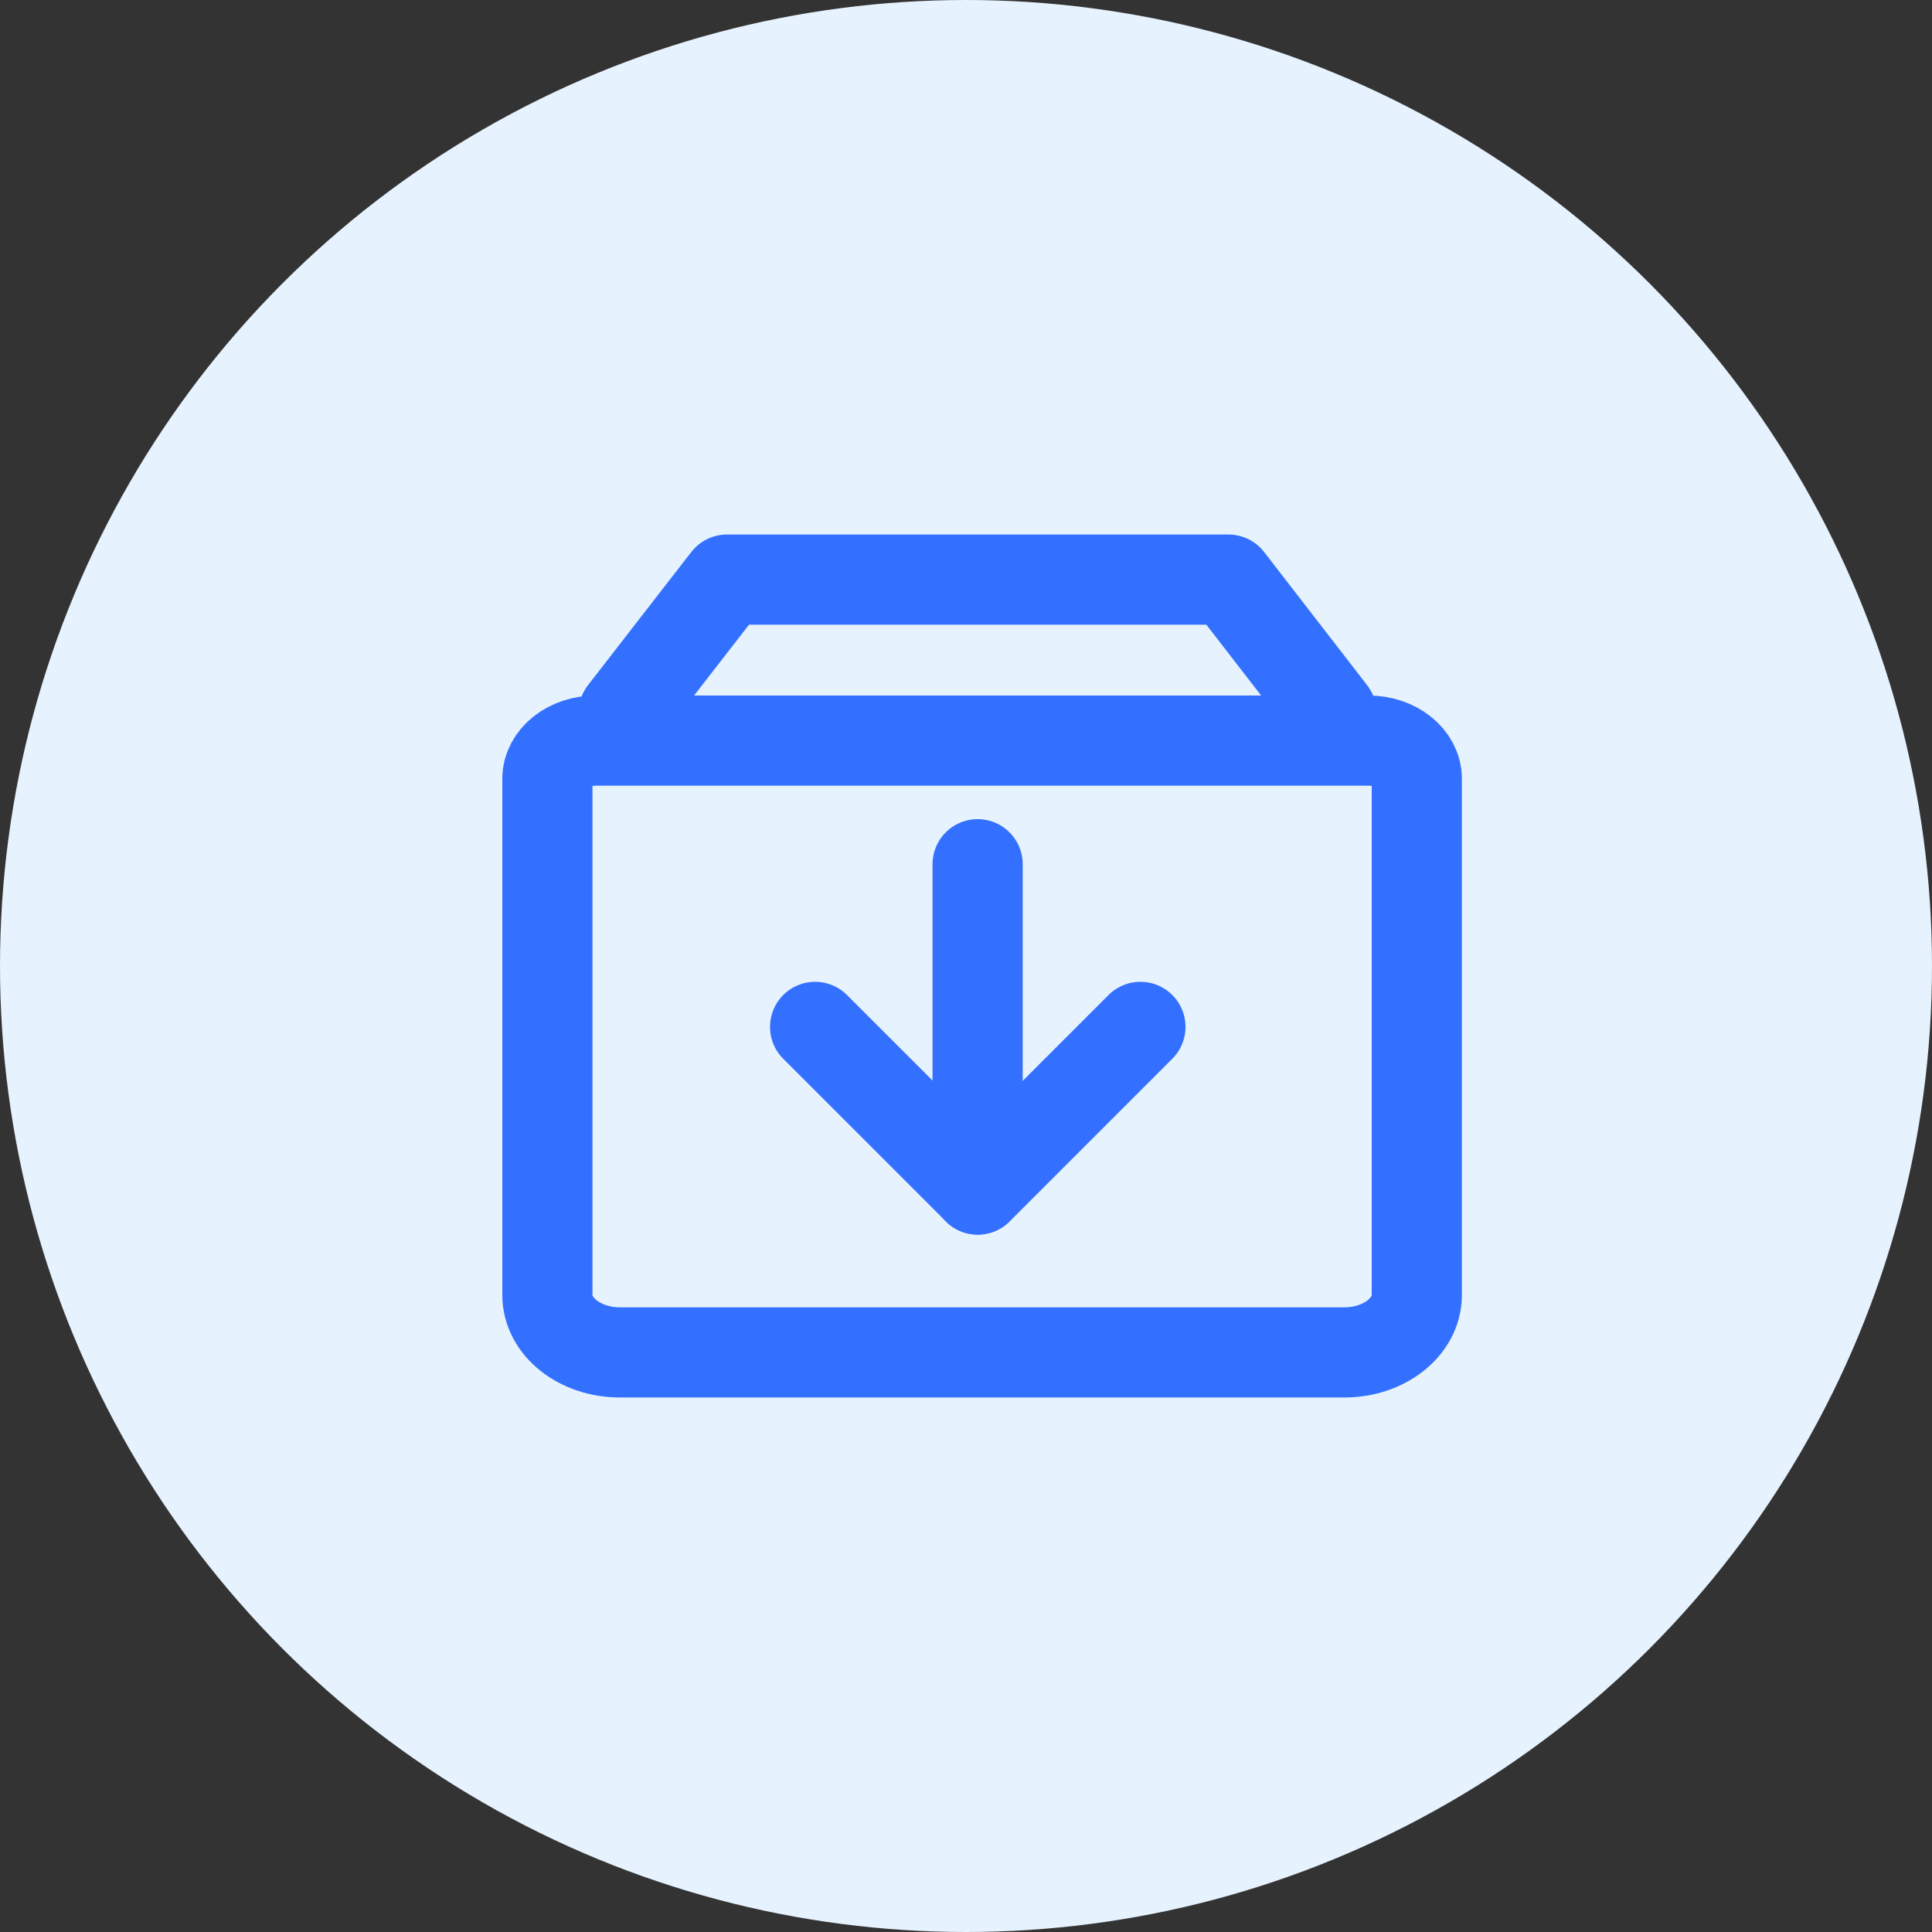
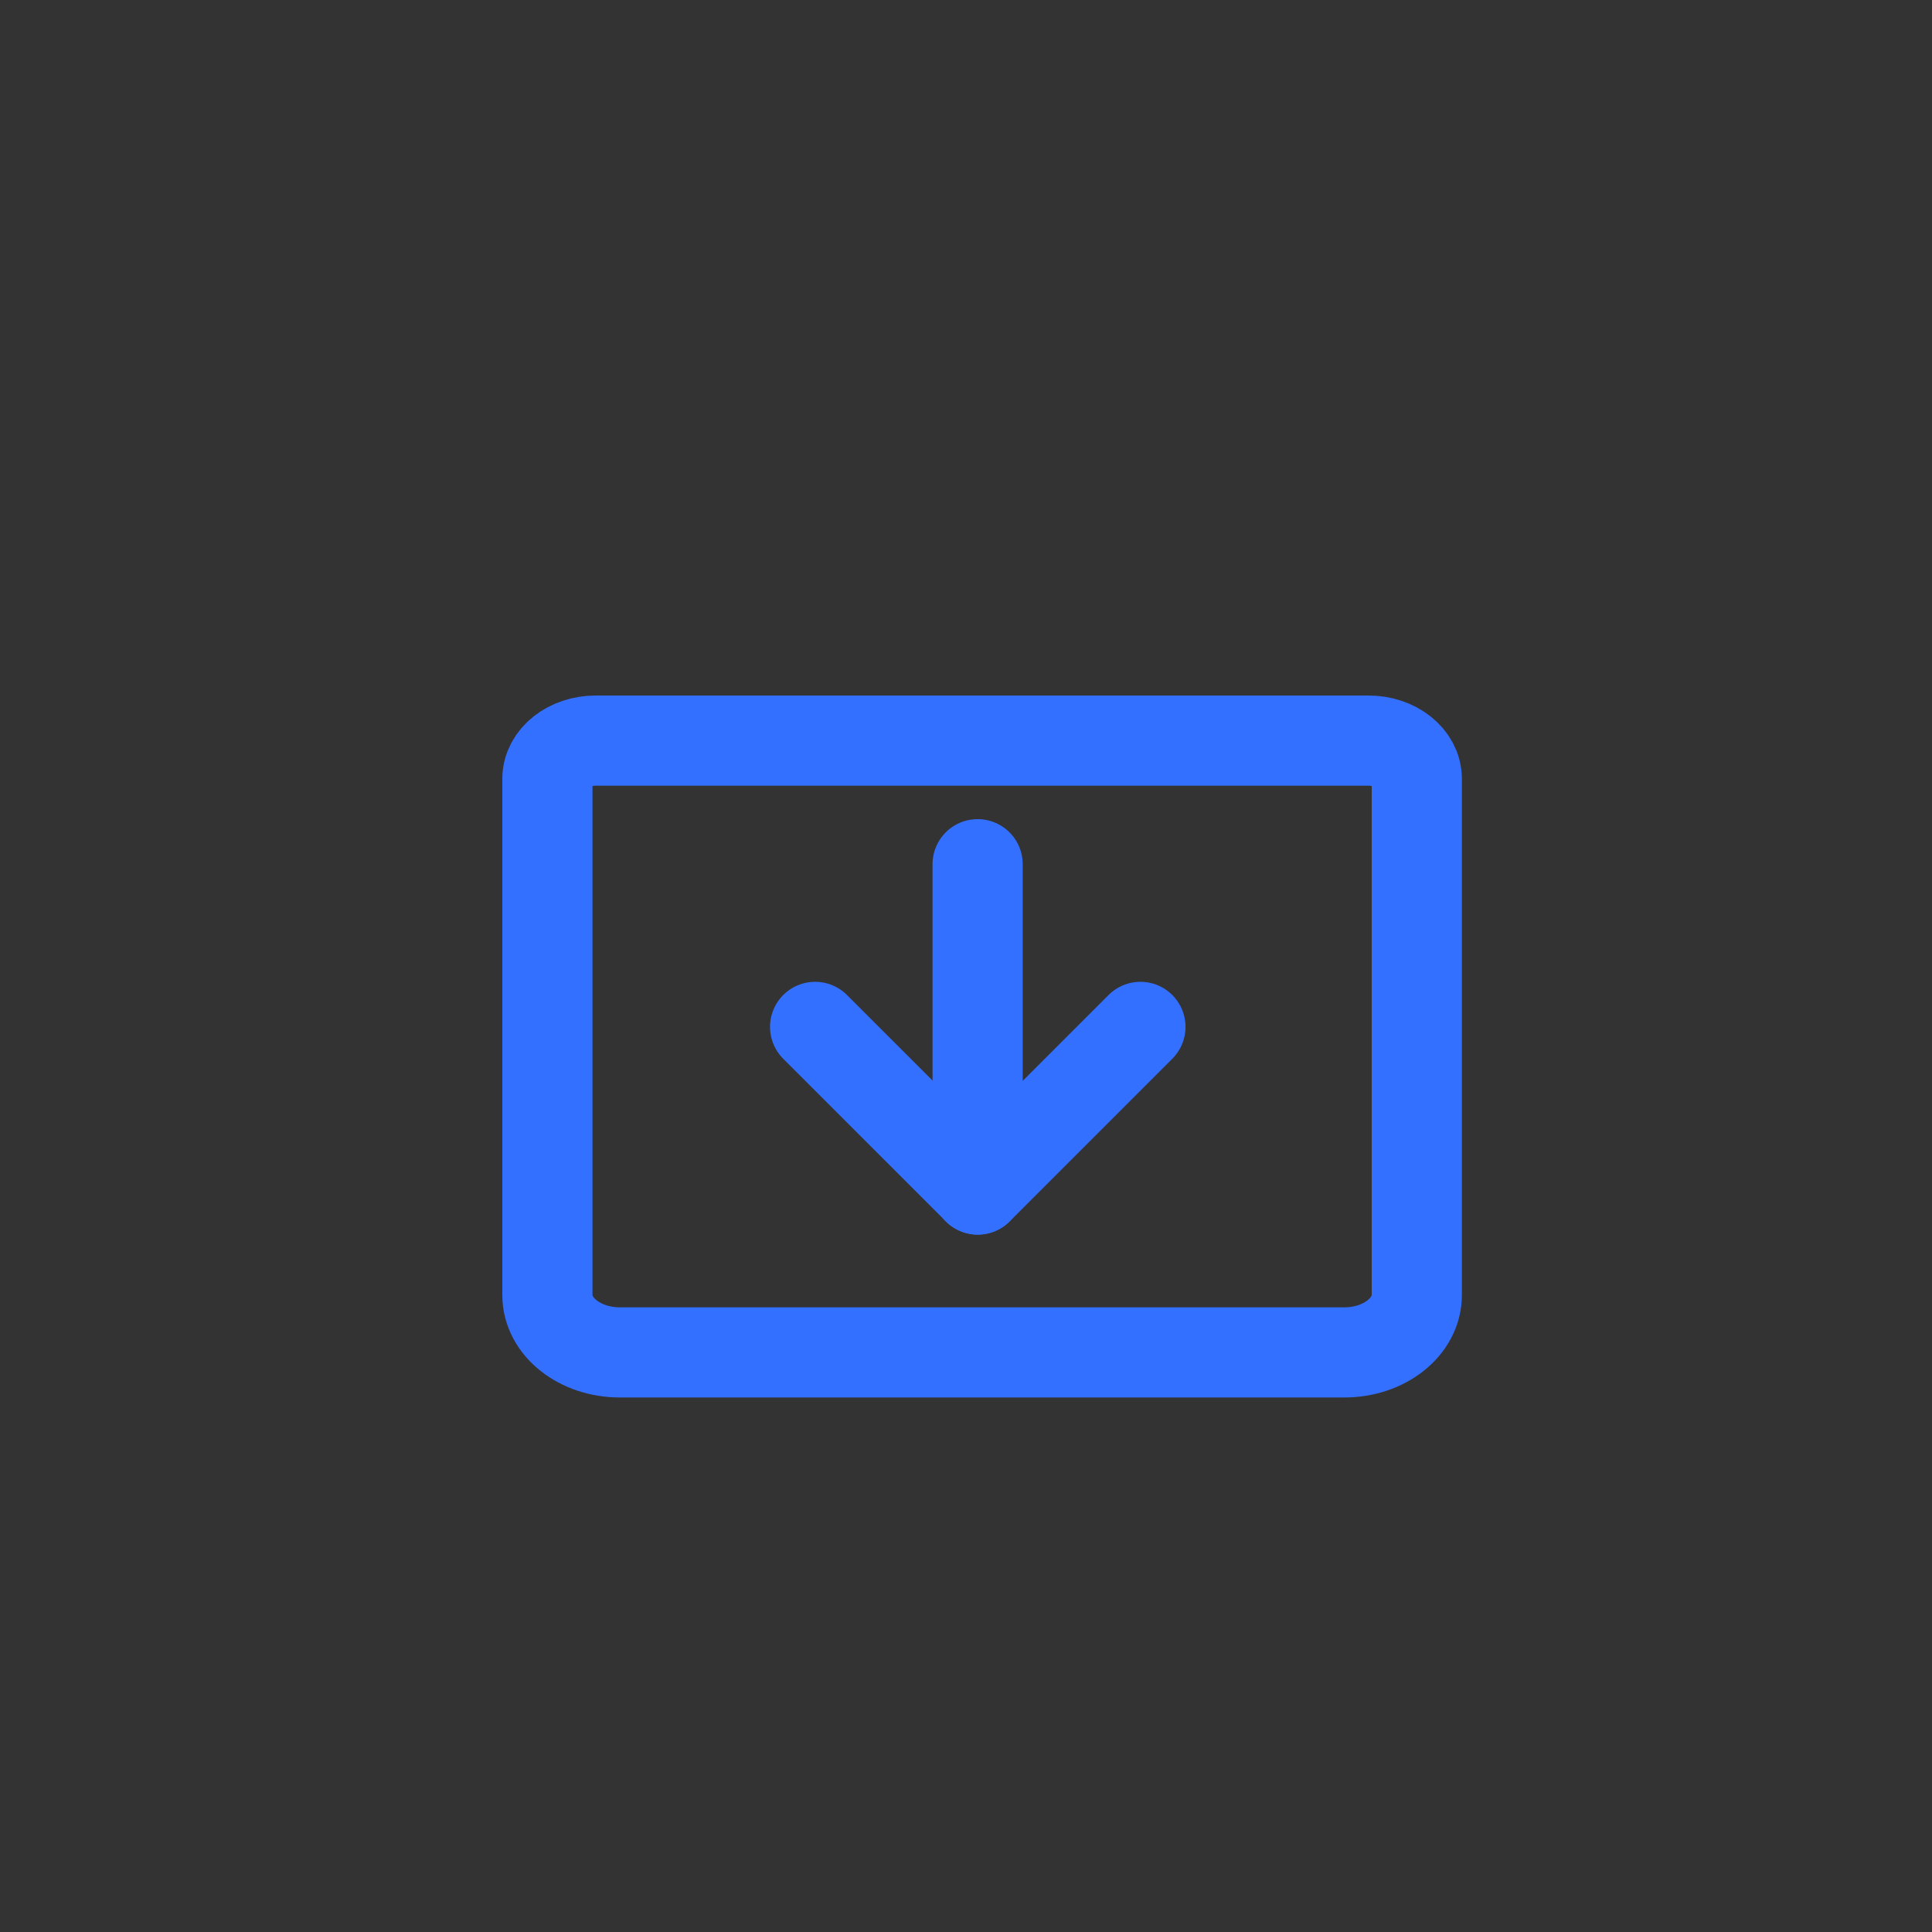
<svg xmlns="http://www.w3.org/2000/svg" width="60" height="60" viewBox="0 0 60 60" fill="none">
  <rect x="0" y="0" width="60" height="60" fill="#333333" stroke="none" />
  <g id="Group 43149">
-     <circle id="Ellipse 244" cx="30" cy="30" r="30" fill="#E6F2FD" />
    <g id="Group 43219">
-       <path id="Vector" d="M41.35 22.136L38.151 18H22.576L19.367 22.136" stroke="#3470FF" stroke-width="2.8" stroke-linecap="round" stroke-linejoin="round" />
      <path id="Vector_2" d="M17 24.188C17 23.532 17.672 23 18.5 23H42.5C43.328 23 44 23.532 44 24.188V40.219C44 41.203 42.993 42 41.75 42H19.25C18.007 42 17 41.203 17 40.219V24.188Z" stroke="#3470FF" stroke-width="2.8" stroke-linejoin="round" />
      <path id="Vector_3" d="M35.417 31.891L30.366 36.942L25.314 31.891" stroke="#3470FF" stroke-width="2.8" stroke-linecap="round" stroke-linejoin="round" />
      <path id="Vector_4" d="M30.361 26.839V36.942" stroke="#3470FF" stroke-width="2.8" stroke-linecap="round" stroke-linejoin="round" />
    </g>
  </g>
</svg>